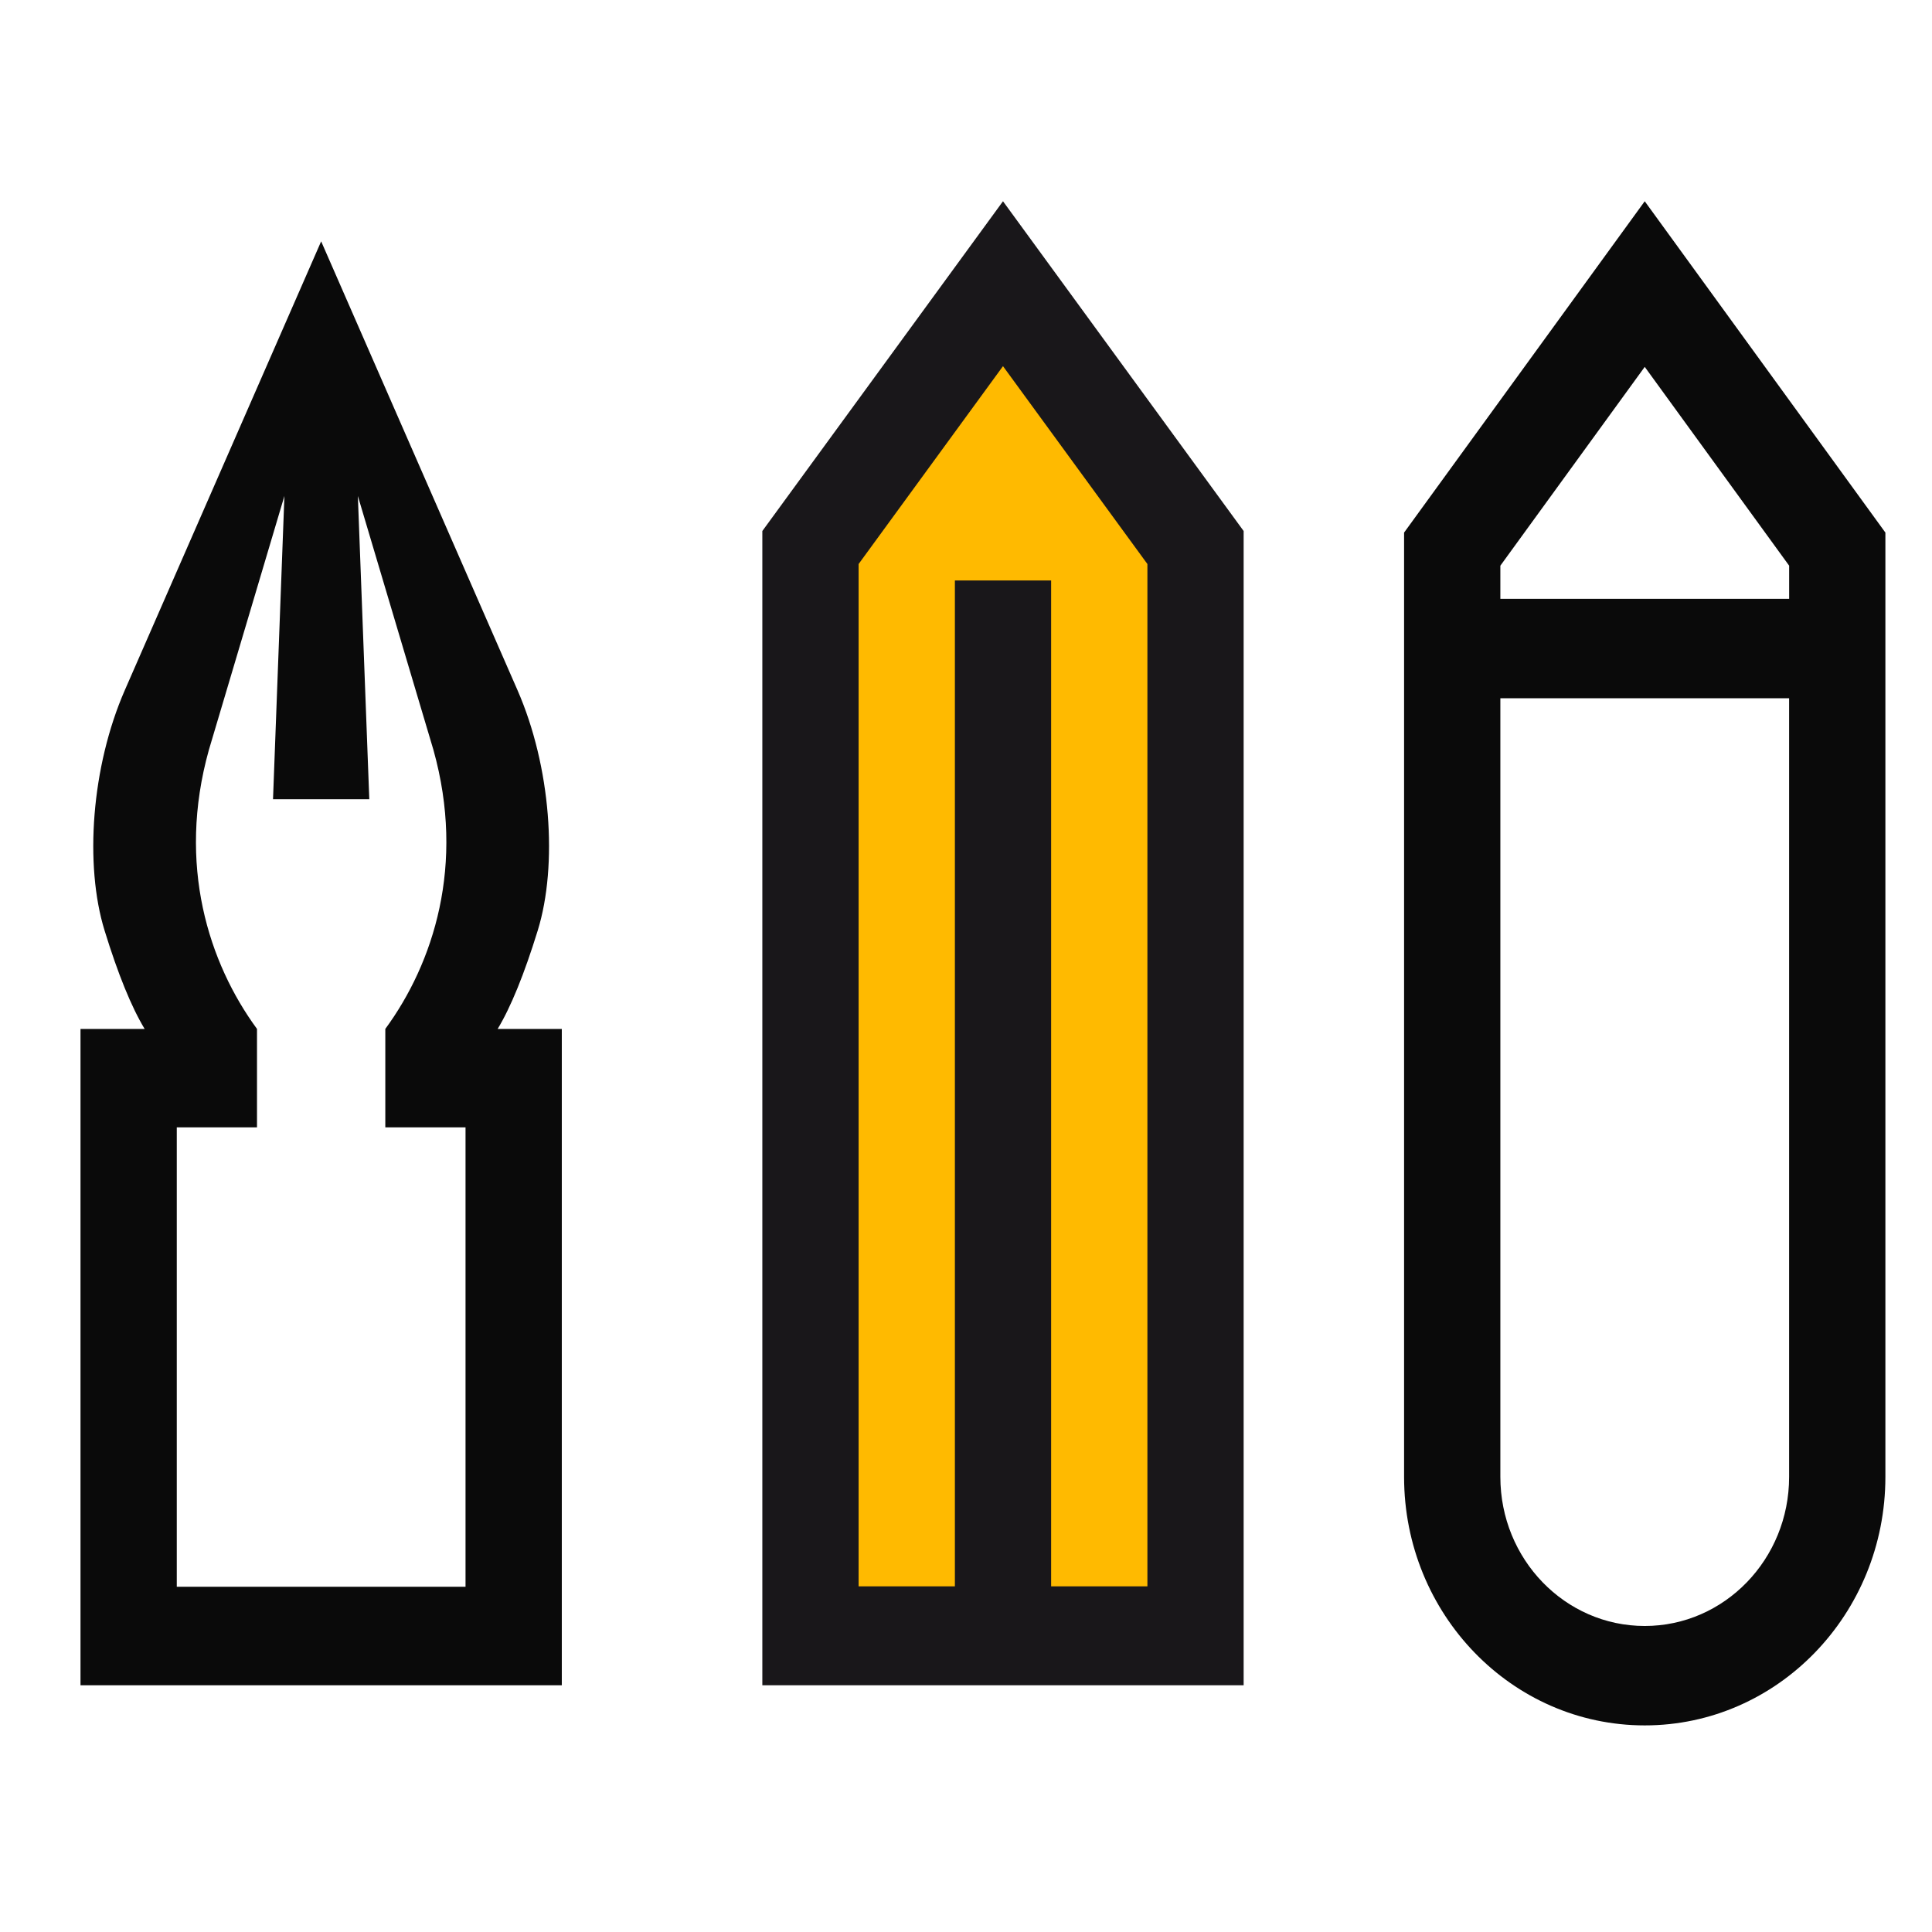
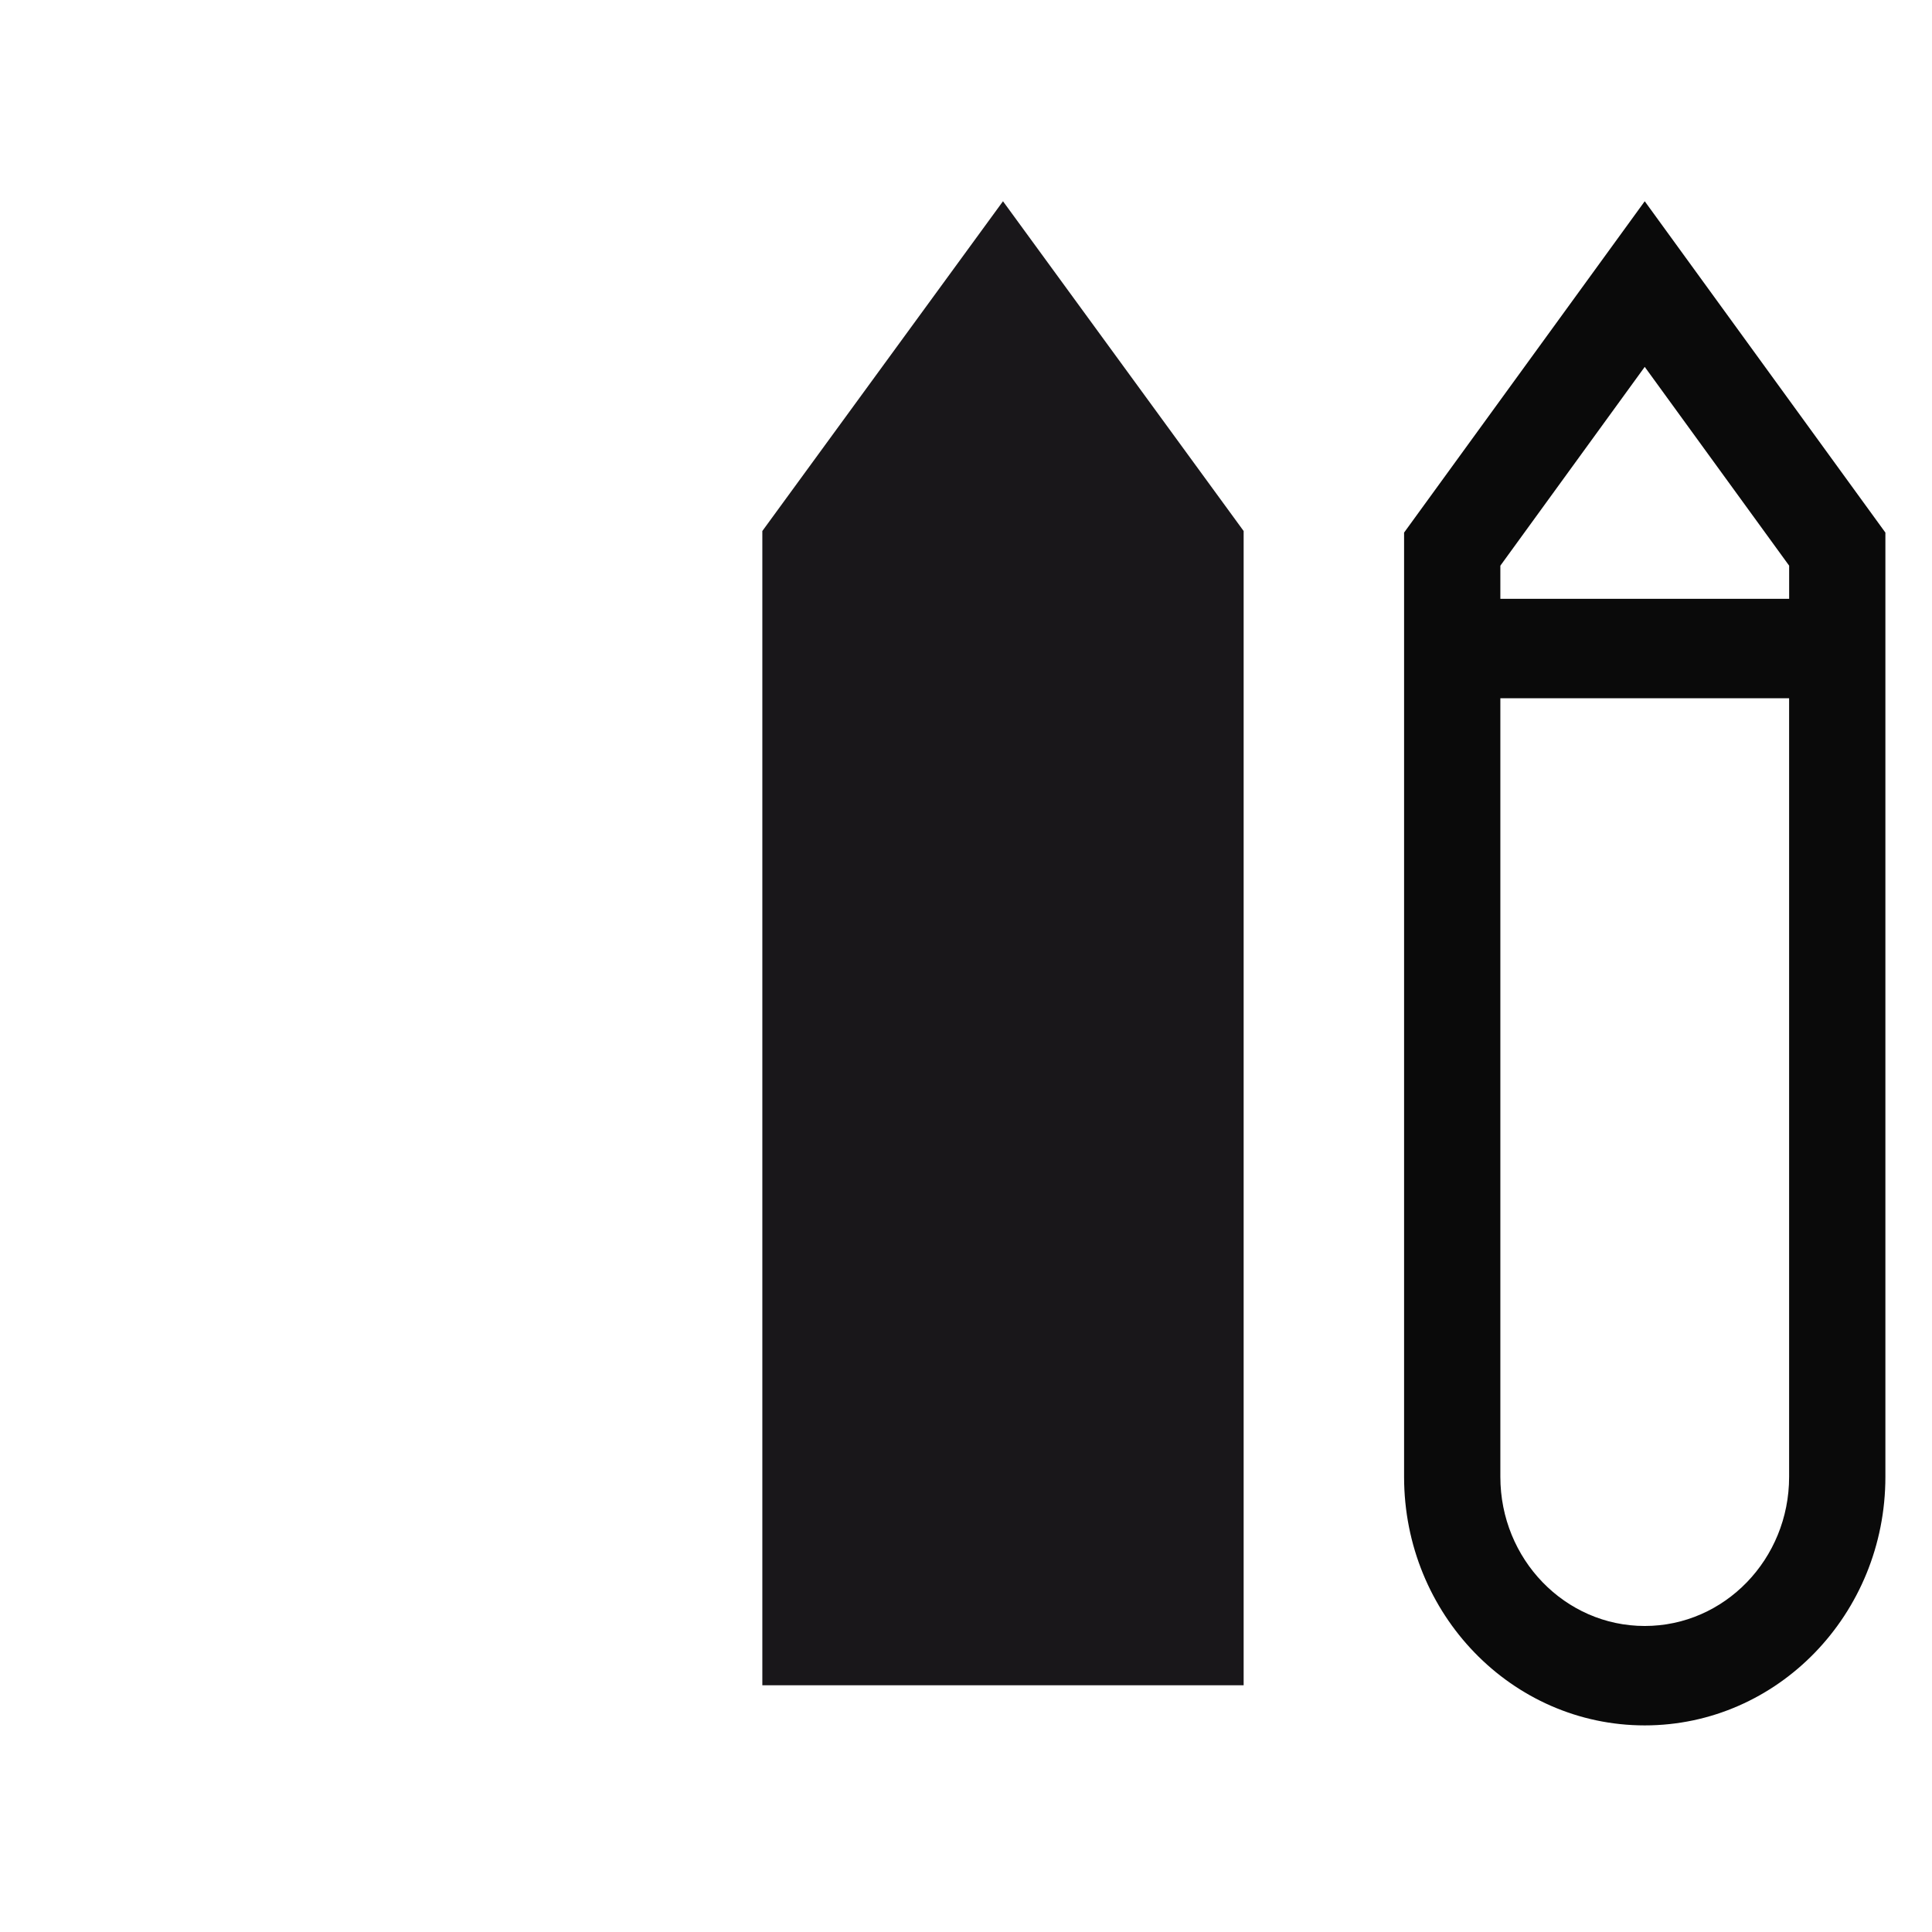
<svg xmlns="http://www.w3.org/2000/svg" width="48" height="48" viewBox="0 0 48 48" fill="none">
-   <path fill-rule="evenodd" clip-rule="evenodd" d="M40.863 42.867C44.165 42.867 46.842 40.102 46.842 36.693V13.232L40.863 5L34.884 13.232V36.693C34.884 40.102 37.561 42.867 40.863 42.867ZM44.451 14.878V14.054L40.863 9.115L37.276 14.054V14.878H44.451ZM44.45 17.348H37.276V36.693C37.276 38.738 38.882 40.397 40.863 40.397C42.844 40.397 44.45 38.738 44.45 36.693V17.348Z" fill="#0A0A0A" />
+   <path fill-rule="evenodd" clip-rule="evenodd" d="M40.863 42.867C44.165 42.867 46.842 40.102 46.842 36.693V13.232L40.863 5L34.884 13.232V36.693C34.884 40.102 37.561 42.867 40.863 42.867ZM44.451 14.878V14.054L40.863 9.115L37.276 14.054V14.878H44.451ZM44.45 17.348H37.276V36.693C37.276 38.738 38.882 40.397 40.863 40.397C42.844 40.397 44.45 38.738 44.45 36.693V17.348" fill="#0A0A0A" />
  <path d="M30.898 41.87H18.94V13.193L24.919 5L30.898 13.193V41.87Z" fill="#19171A" />
-   <path fill-rule="evenodd" clip-rule="evenodd" d="M26.115 39.412H28.507V14.013L24.919 9.097L21.332 14.013L21.332 39.412H23.724V14.422H26.115V39.412Z" fill="#FFBA00" />
-   <path fill-rule="evenodd" clip-rule="evenodd" d="M13.958 25.564H12.364C12.692 25.02 13.024 24.205 13.36 23.118C13.863 21.487 13.687 19.046 12.857 17.147L7.979 5.996L3.101 17.147C2.271 19.046 2.095 21.487 2.598 23.118C2.933 24.205 3.265 25.02 3.594 25.564H2V41.87H13.958V25.564ZM5.189 18.633L7.066 12.323L6.783 19.856H9.175L8.891 12.323L10.769 18.633C11.566 21.486 10.769 23.933 9.573 25.563V28.009H11.566V39.423H4.392V28.009H6.385V25.563C5.189 23.933 4.392 21.486 5.189 18.633Z" fill="#0A0A0A" />
</svg>